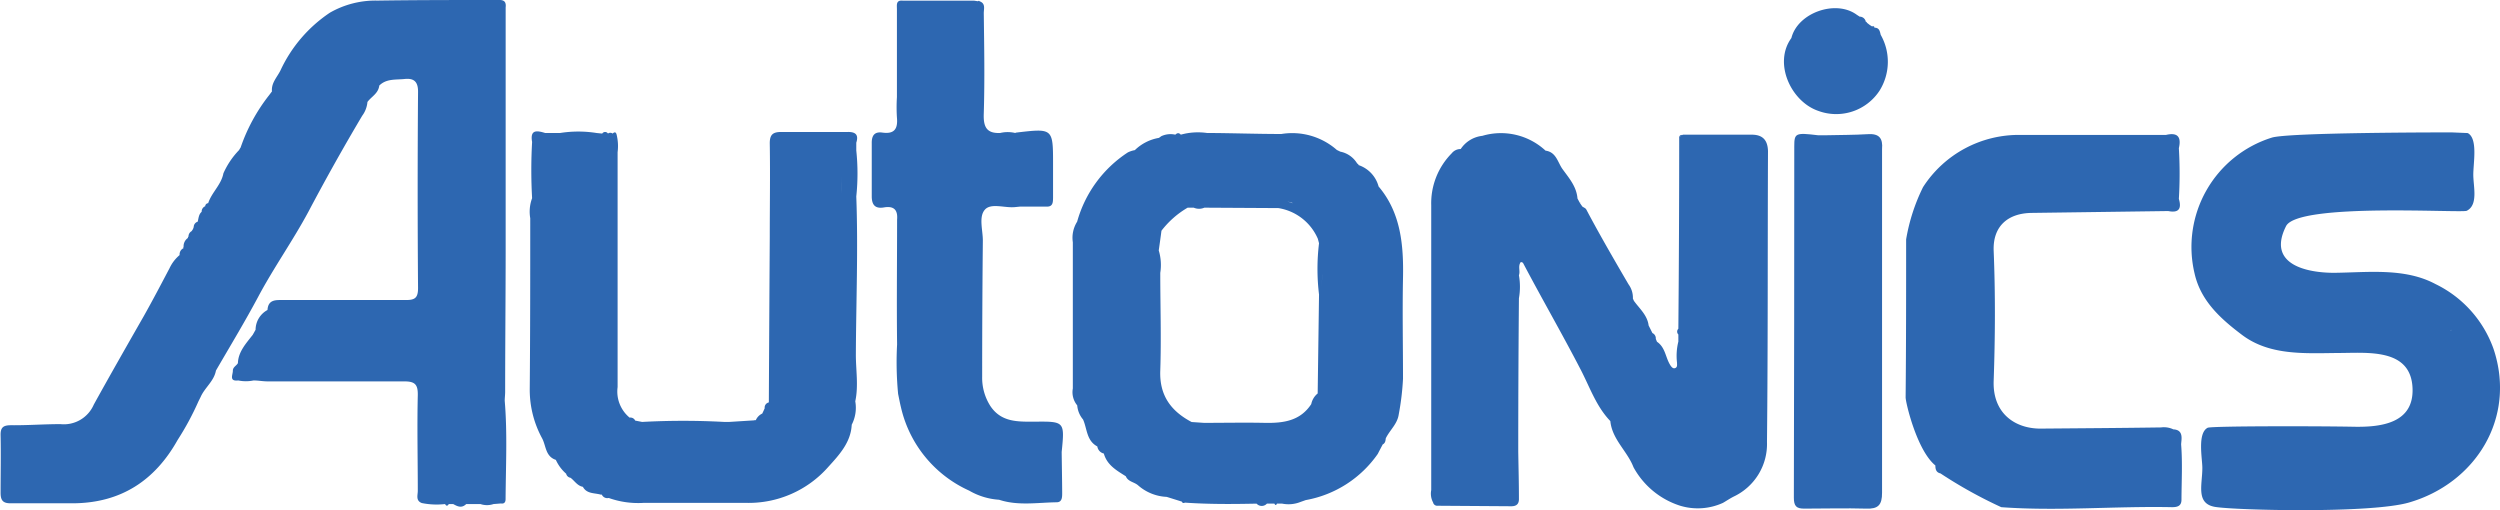
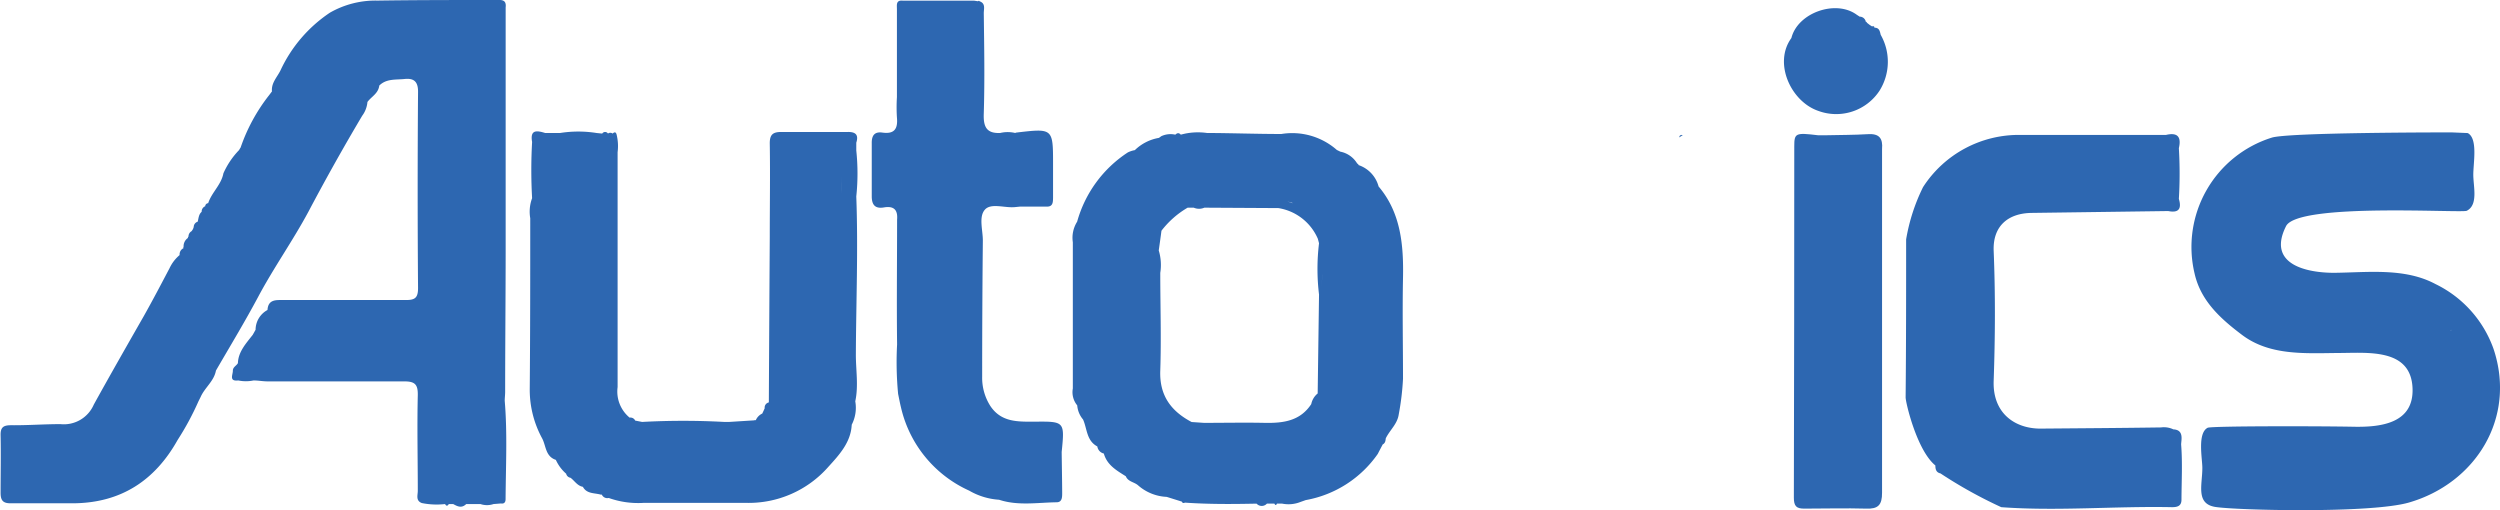
<svg xmlns="http://www.w3.org/2000/svg" id="Layer_1" data-name="Layer 1" viewBox="0 0 295.9 60.39">
  <defs>
    <style>.cls-1{fill:#2d67b1;}</style>
  </defs>
  <title>logo_autonics</title>
  <path class="cls-1" d="M260.29,62.55c0-.51.38-1.74-.92-1.8a2.6,2.6,0,0,0-1.46-.23c-4.75.07-9.51.1-14.27.14-3.09,0-5.67-1.87-5.54-5.64.18-5.14.21-10.28,0-15.41-.11-3,1.79-4.45,4.5-4.48l16.16-.22c1.27.26,1.6-.3,1.26-1.44a50.37,50.37,0,0,0,0-6c.31-1.32-.13-1.9-1.52-1.57-5.74,0-11.48,0-17.22,0a13.48,13.48,0,0,0-11.54,6.18,22.27,22.27,0,0,0-2,6.18c0,6.23,0,12.47-.06,18.7,0,.62,1.33,6.28,3.52,8.06,0,.44.09.83.6.94h0a54,54,0,0,0,7.2,4c6.74.49,13.48-.14,20.21,0,.61,0,1.12-.12,1.12-.88C260.34,66.87,260.46,64.7,260.29,62.55Z" transform="translate(-2.13 -9.93)" />
  <path class="cls-1" d="M217.33,23.05a6.13,6.13,0,0,0,7.27-2.4,6.45,6.45,0,0,0,.13-6.6c-.1-.41-.16-.85-.74-.84h0c0-.15-.12-.23-.28-.15l-.27-.17-.36-.28c0-.07,0-.1-.11-.09a.74.74,0,0,0-.73-.62l-.34-.22c-2.5-1.84-7-.23-7.74,2.75C212,17.39,214.1,21.94,217.33,23.05Z" transform="translate(-2.13 -9.93)" />
  <path class="cls-1" d="M223.21,25.81c-1.65.1-3.32.09-5,.13h-.89c-2.66-.32-2.82-.27-2.82,1.3q0,20.79-.05,41.58c0,1,.28,1.33,1.29,1.31,2.42,0,4.84-.07,7.25,0,1.44.06,1.91-.43,1.9-1.89,0-8.17,0-16.34,0-24.5,0-5.4,0-10.79,0-16.18C225,26.31,224.56,25.72,223.21,25.81Z" transform="translate(-2.13 -9.93)" />
-   <path class="cls-1" d="M209.46,25.87c-2.72,0-5.44,0-8.15,0l-.43.29q0,11.34-.1,22.68a.48.48,0,0,0,0,.68c0,.28,0,.56,0,.84a7,7,0,0,0-.16,2.49c0,.24.07.54-.22.65s-.5-.22-.64-.46c-.51-.88-.54-2-1.51-2.66l-.14-.34a.69.69,0,0,0-.4-.69l-.45-.9c-.15-1.22-1.09-2-1.74-2.91l-.12-.27a2.69,2.69,0,0,0-.52-1.69c-1.71-2.93-3.41-5.85-5-8.86-.08-.15-.3-.23-.46-.34l-.28-.4.06-.05h-.09l-.27-.51c-.11-1.41-1-2.41-1.78-3.49-.57-.81-.74-2-2-2.17a7.76,7.76,0,0,0-7.49-1.75,3.53,3.53,0,0,0-2.55,1.56,1.33,1.33,0,0,0-1.06.5,8.4,8.4,0,0,0-2.43,6.13c0,11.25,0,22.49,0,33.74a2.19,2.19,0,0,0,.22,1.46.5.5,0,0,0,.55.39l8.71.06c.62,0,.92-.28.9-.91,0-1.85-.05-3.7-.08-5.55q0-9.07.08-18.15a7.82,7.82,0,0,0,0-2.73c.19-.5-.15-1.08.22-1.56.12,0,.25.06.28.13,2.23,4.23,4.62,8.37,6.82,12.62,1.07,2.06,1.83,4.34,3.5,6.07.21,2.17,2,3.54,2.74,5.46A9.61,9.61,0,0,0,201,69.79a7.19,7.19,0,0,0,5.06-.34c.43-.25.84-.53,1.28-.75a6.88,6.88,0,0,0,3.93-6.47c.12-11.47.07-22.95.12-34.42C211.35,26.45,210.7,25.87,209.46,25.87Z" transform="translate(-2.13 -9.93)" />
  <path class="cls-1" d="M200.88,26.2l.43-.29C201.07,25.87,200.91,25.94,200.88,26.2Z" transform="translate(-2.13 -9.93)" />
  <path class="cls-1" d="M127.79,63.43c.36-3.59.36-3.63-3.17-3.59-2,0-4,.1-5.3-1.9a6.2,6.2,0,0,1-.94-3.42q0-8.06.08-16.12c0-1.24-.5-2.79.23-3.64s2.38-.18,3.61-.32l.6-.06h0l2.13,0h.91c.85.07.82-.55.83-1.1,0-1.3,0-2.6,0-3.9,0-4.27,0-4.27-4.34-3.76a.39.39,0,0,0-.14.05,3.82,3.82,0,0,0-1.78,0c-1.66.07-2-.78-1.94-2.32.12-3.95.05-7.91,0-11.86,0-.51.24-1.15-.5-1.41a.11.11,0,0,0-.18,0l-.46-.07H109c-.85-.1-.71.53-.71,1,0,3.47,0,7,0,10.42a19.26,19.26,0,0,0,0,2.4c.13,1.35-.3,2-1.74,1.79-.89-.12-1.25.33-1.24,1.23,0,2.1,0,4.21,0,6.31,0,1.08.45,1.49,1.45,1.32,1.18-.2,1.65.3,1.55,1.45,0,4.92-.06,9.84,0,14.76a39.55,39.55,0,0,0,.12,5.86c.11.53.21,1.07.34,1.6A14.32,14.32,0,0,0,116.84,68a8.08,8.08,0,0,0,3.54,1.08c2.24.74,4.54.33,6.81.3.68,0,.66-.65.66-1.15C127.84,66.63,127.81,65,127.79,63.43Z" transform="translate(-2.13 -9.93)" />
  <path class="cls-1" d="M61.87,57.37c0-.36.05-.71.05-1.06,0-5.64.06-11.29.06-16.94q0-13.45,0-26.91v-.07c0-.53,0-1.06,0-1.59.12-1-.61-.87-1.18-.87-4.68,0-9.36,0-14,.07a10.85,10.85,0,0,0-5.62,1.43,16.63,16.63,0,0,0-5.86,6.85c-.4.8-1.1,1.48-1,2.47l-.34.45a21.06,21.06,0,0,0-3.37,6.19c-.07.1-.13.21-.19.31a9.5,9.5,0,0,0-1.85,2.75c-.25,1.35-1.39,2.26-1.8,3.53a.37.37,0,0,0-.35.36A.67.67,0,0,0,26,35c-.36.31-.36.76-.47,1.17a.66.66,0,0,0-.47.67A.18.18,0,0,0,25,37l-.19.29a.72.72,0,0,0-.37.65.11.11,0,0,0-.06.15,1.19,1.19,0,0,0-.52,1.05.11.11,0,0,0,0,.16.81.81,0,0,0-.47.82,4.53,4.53,0,0,0-1.19,1.55c-1,1.9-2,3.81-3.06,5.69-2,3.5-4,7-5.91,10.46a3.86,3.86,0,0,1-3.95,2.31c-1.95,0-3.9.15-5.84.13-.92,0-1.26.25-1.24,1.19.05,2.27,0,4.54,0,6.81,0,.92.3,1.25,1.22,1.24,2.47,0,4.94,0,7.41,0,5.59-.05,9.62-2.67,12.32-7.49a33.12,33.12,0,0,0,2.47-4.58l.26-.52c.49-1.11,1.58-1.86,1.81-3.12,1.68-2.9,3.42-5.77,5-8.73,1.83-3.44,4.11-6.65,5.95-10.08Q41.67,29.24,45,23.63A3.17,3.17,0,0,0,45.62,22c.47-.64,1.29-1,1.4-1.94.84-.84,1.95-.67,3-.78s1.6.26,1.59,1.52q-.09,11.61,0,23.23c0,1.17-.38,1.42-1.47,1.41-4.83,0-9.66,0-14.48,0-.87,0-1.79-.08-1.87,1.18a2.68,2.68,0,0,0-1.41,2.34l-.33.59c-.77,1-1.72,2-1.76,3.36-.18.32-.61.47-.6.91s-.49,1.28.64,1.14a4.42,4.42,0,0,0,1.81,0c.55,0,1.1.11,1.65.11,5.39,0,10.79,0,16.18,0,1.27,0,1.63.36,1.61,1.62-.09,3.78,0,7.56,0,11.34,0,.51-.27,1.15.47,1.44a8.82,8.82,0,0,0,2.76.12c.14.26.29.25.44,0l.52,0c.51.28,1,.53,1.54,0l.57,0H59a2.39,2.39,0,0,0,1.54,0l.88-.07c.4.07.55-.17.55-.5C62,65,62.19,61.2,61.87,57.37ZM16.42,64.65a1.29,1.29,0,0,1-.7-.13,1.29,1.29,0,0,0,.7.13c.39,0,.81,0,1-.34C17.23,64.61,16.81,64.64,16.42,64.65Z" transform="translate(-2.13 -9.93)" />
  <path class="cls-1" d="M165.3,32a3.67,3.67,0,0,0-2.37-2.53.23.23,0,0,0-.16-.18,3,3,0,0,0-2-1.41c0,.1,0,.2,0,.29,0-.09,0-.19,0-.29l-.41-.2a8,8,0,0,0-6.57-1.89c-2.93,0-5.87-.11-8.8-.12a7.55,7.55,0,0,0-3.1.2c-.22-.25-.43-.21-.65,0a2.57,2.57,0,0,0-1.66.18l-.28.2h0a5.38,5.38,0,0,0-2.85,1.45,3.11,3.11,0,0,0-.83.27,14.39,14.39,0,0,0-6,8.2,3.56,3.56,0,0,0-.51,2.43c0,5.77,0,11.54,0,17.31a2.44,2.44,0,0,0,.52,2,2.93,2.93,0,0,0,.69,1.67c.49,1.1.4,2.51,1.69,3.19a1,1,0,0,0,.77.84c.38,1.37,1.51,2,2.6,2.69.27.66,1,.67,1.46,1.08a5.49,5.49,0,0,0,3.38,1.36l1.79.56a.23.23,0,0,0,.36.12c2.83.2,5.66.18,8.49.12a.82.82,0,0,0,1.22,0h.89q.16.32.3,0l.62,0a3.83,3.83,0,0,0,2.17-.2l.62-.22a13.22,13.22,0,0,0,8.52-5.46v0l.19-.37.4-.76c.3-.15.33-.43.36-.72.49-1,1.38-1.69,1.54-2.86a31.11,31.11,0,0,0,.5-4.19c0-4-.08-8,0-11.92S167.93,35.1,165.3,32Zm-6.64,10.46a11.16,11.16,0,0,1-.2,1.51A11.16,11.16,0,0,0,158.66,42.42Zm-3.57-8.48a2.58,2.58,0,0,0-.58-.18A2.58,2.58,0,0,1,155.09,33.94Zm-11.92,25.9h0c-2.44-1.29-3.82-3.14-3.71-6.08.13-3.85,0-7.71,0-11.57a6,6,0,0,0-.18-2.66c.11-.78.22-1.55.32-2.33h0a10.67,10.67,0,0,1,3.1-2.73l.72,0h0a1.58,1.58,0,0,0,1.26,0l8.76.05h0a6.14,6.14,0,0,1,4.67,3.63l.14.53a25.16,25.16,0,0,0,0,6.07l-.16,11.71h0a2.18,2.18,0,0,0-.76,1.26h0c-1.31,2-3.31,2.26-5.48,2.22-2.4-.05-4.81,0-7.22,0Z" transform="translate(-2.13 -9.93)" />
  <path class="cls-1" d="M103.48,33.18a26,26,0,0,0,0-5.44c0-.31,0-.61,0-.92.3-.94-.08-1.28-1-1.27-2.61,0-5.23,0-7.85,0-1,0-1.4.28-1.39,1.37.06,3.67,0,7.35,0,11q-.06,9.81-.11,19.64l0,0a.62.62,0,0,0-.49.69c-.09.21-.19.42-.29.63a1.54,1.54,0,0,0-.77.8q-.11-.06-.15,0l-3,.19h-.57a90.23,90.23,0,0,0-9.73,0l-.82-.16a.62.62,0,0,0-.66-.35,4,4,0,0,1-1.42-3.61q0-13.9,0-27.8a5.72,5.72,0,0,0-.12-2.1c-.09-.33-.26-.3-.47-.11a.45.45,0,0,0-.55,0,.4.4,0,0,0-.68,0l-.68-.07a13.78,13.78,0,0,0-4.3,0H66.65c-1-.31-1.8-.41-1.54,1.06a59.19,59.19,0,0,0,0,6.66,4.56,4.56,0,0,0-.22,2.37c0,6.75,0,13.51-.06,20.26a12,12,0,0,0,1.46,5.78c.48.89.38,2.15,1.63,2.56A4.79,4.79,0,0,0,69.14,66a.63.63,0,0,0,.52.48c.48.36.8.95,1.46,1.07.46.85,1.36.71,2.1.92l.07,0,.07,0a.71.71,0,0,0,.82.4,10.38,10.38,0,0,0,4.14.58q6,0,12.09,0a12.55,12.55,0,0,0,9.75-4.25c1.28-1.41,2.68-2.9,2.78-5a4.37,4.37,0,0,0,.42-2.77c.4-1.86.06-3.72.07-5.58C103.46,45.57,103.71,39.38,103.48,33.18Zm-1.77-.38c0-.7,0-1.4,0-2.1s0-1.5,0-2.25c0,.75,0,1.5,0,2.25S101.72,32.1,101.71,32.8Z" transform="translate(-2.13 -9.93)" />
  <path class="cls-1" d="M297.27,51.24a13.56,13.56,0,0,0-6.88-7.69c-3.65-1.95-8-1.37-12-1.33-3.16,0-8-.94-5.68-5.53,1.43-2.79,20.79-1.52,21.38-1.81,1.37-.68.8-2.81.78-4.2s.58-4.35-.66-5c0,0-1.85-.08-1.95-.08-.95,0-19.29,0-21.24.62a13.56,13.56,0,0,0-9.14,16.08c.73,3.24,3.07,5.35,5.62,7.27,3.25,2.45,7.36,2.18,11.35,2.14,3.47,0,8.67-.62,8.83,4.21.14,4.08-3.67,4.58-6.92,4.52-4.59-.09-16.93-.09-17.33.12-1.24.64-.63,3.65-.63,4.75,0,2-.81,4.24,1.53,4.62,2.49.4,18.38.79,22.92-.52C295.1,67.14,300,59.45,297.27,51.24Zm-5-2.24a.3.3,0,0,1-.17.11c.39-.12.44-1.15,0-1.29C292.48,47.94,292.41,48.8,292.26,49Z" transform="translate(-2.13 -9.93)" />
</svg>